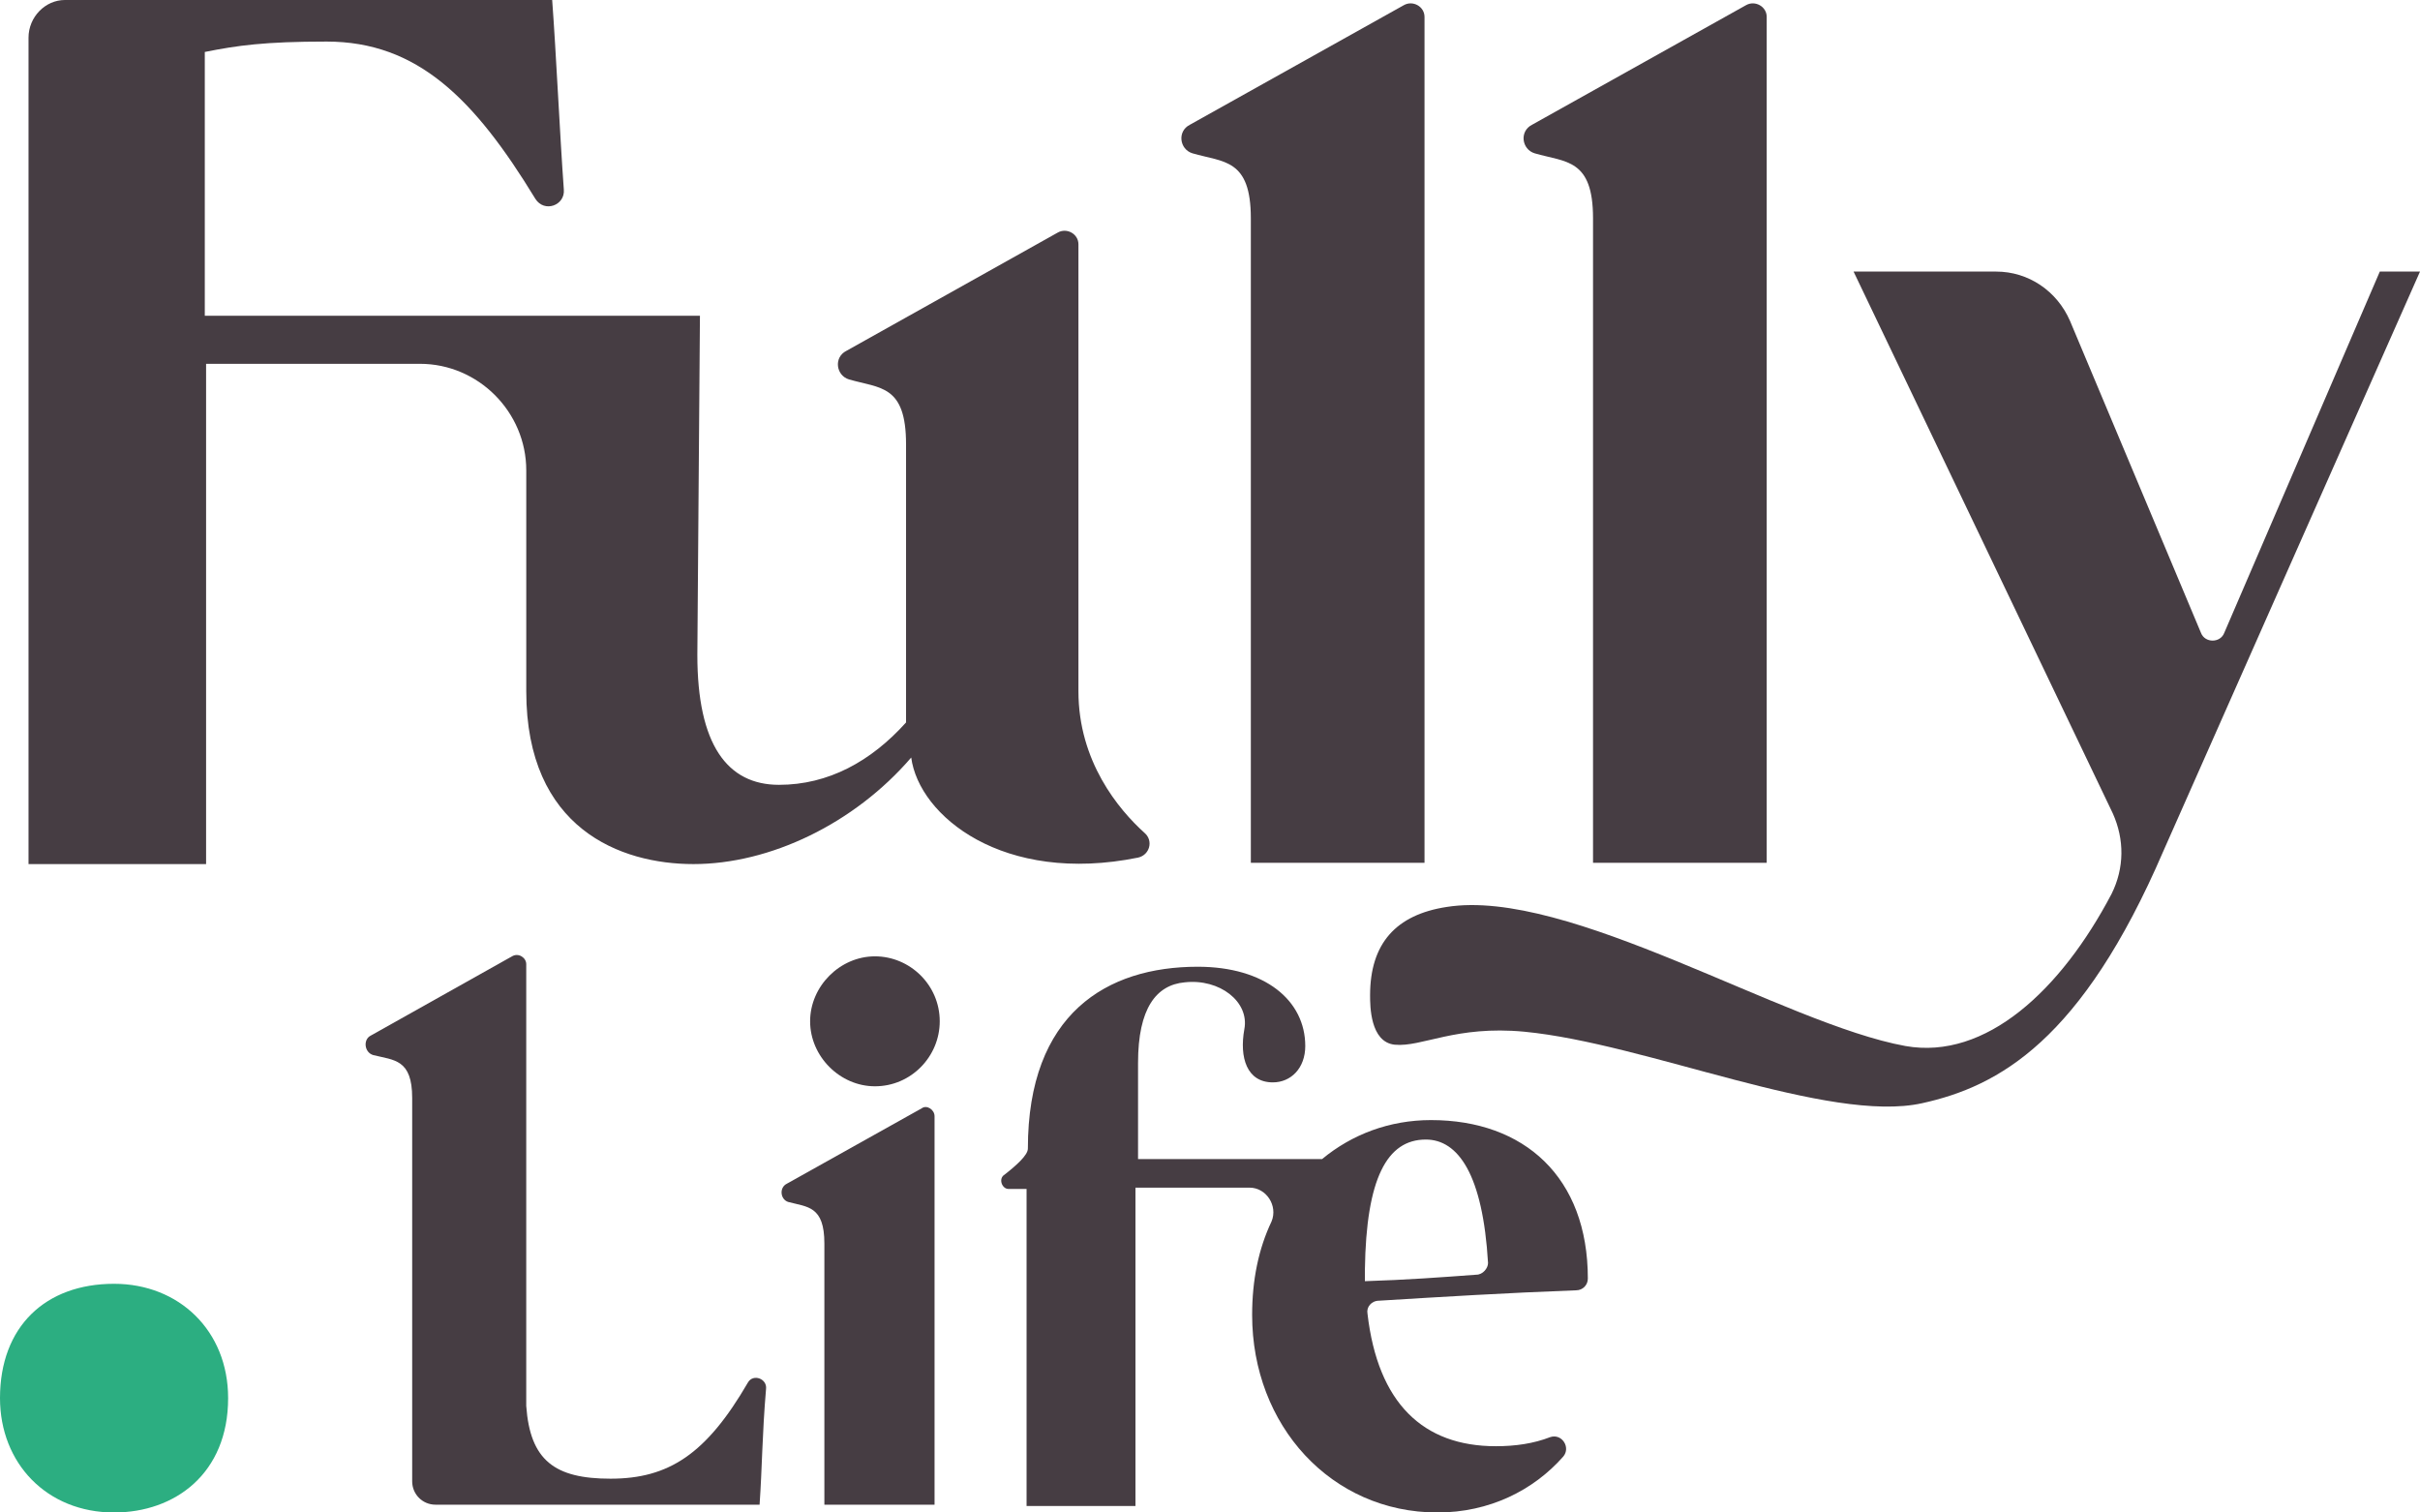
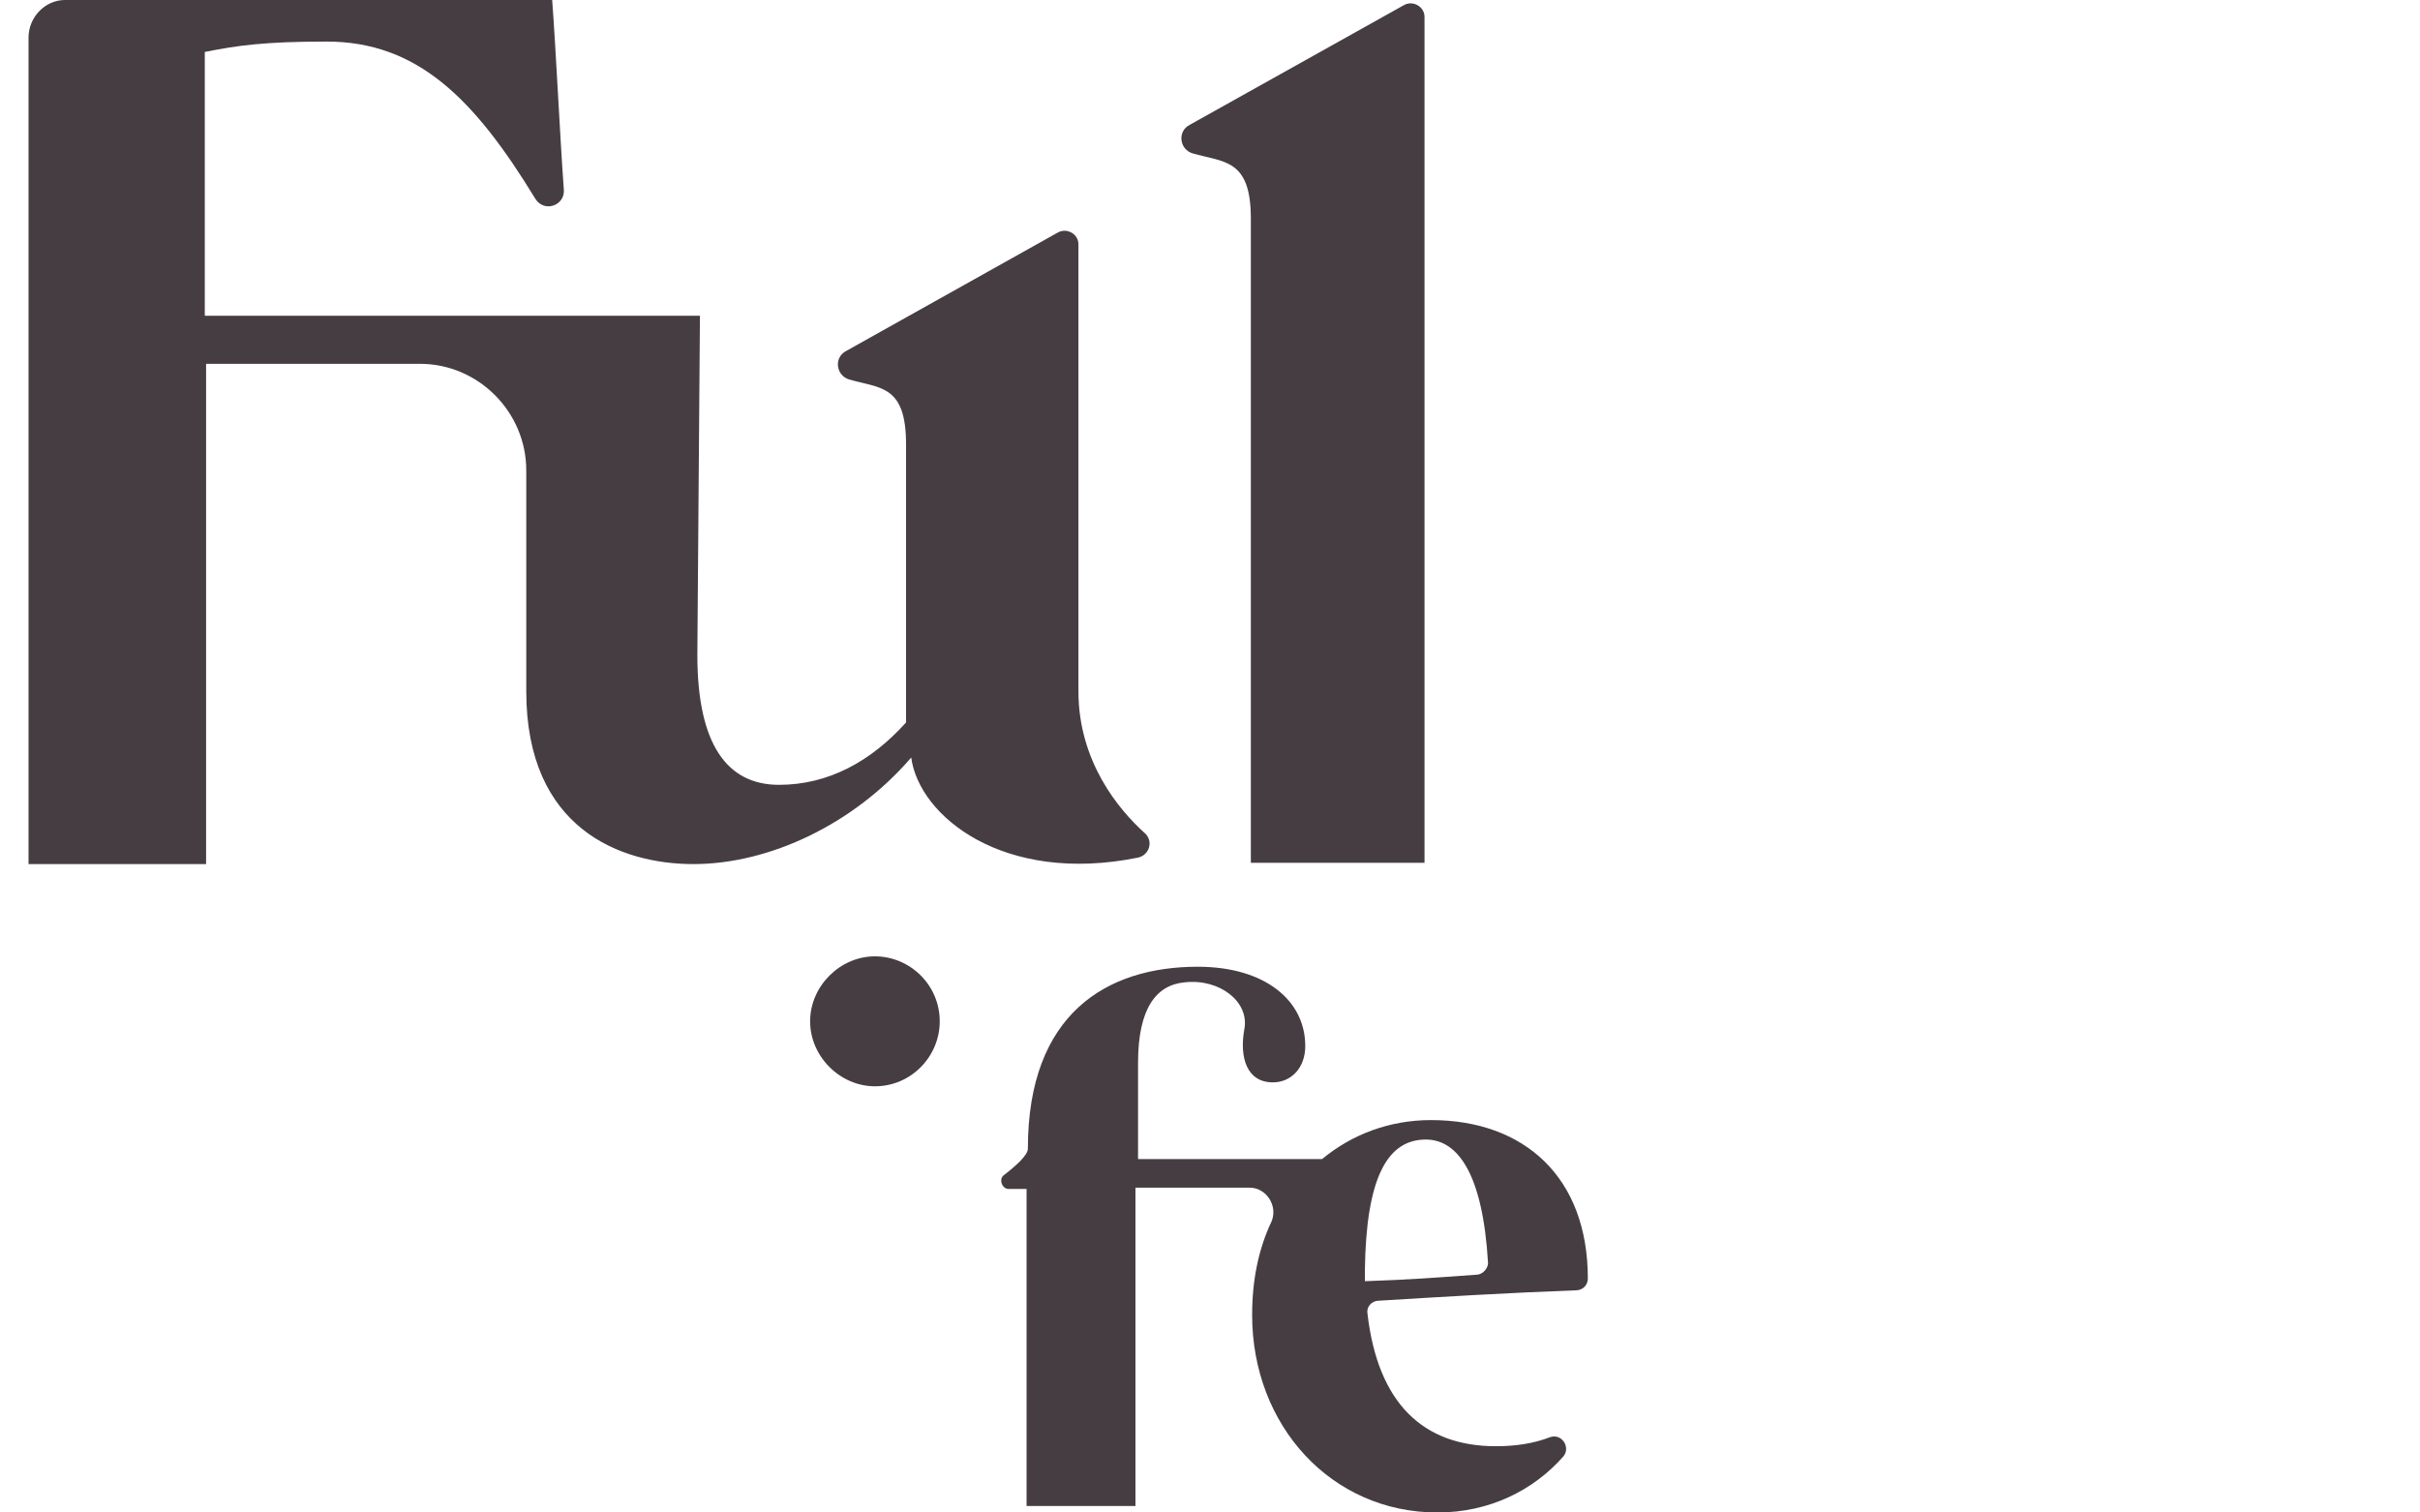
<svg xmlns="http://www.w3.org/2000/svg" width="112" height="70" viewBox="0 0 112 70" fill="none">
-   <path d="M36.414 54.785C36.054 54.966 36.114 55.507 36.474 55.627C37.373 55.868 38.153 55.808 38.153 57.551V69.639H43.252V51.658C43.252 51.357 42.892 51.117 42.653 51.297L36.414 54.785Z" fill="#463D43" />
  <path d="M68.328 58.995C66.708 59.115 65.088 59.235 63.169 59.295V58.754C63.229 54.545 64.188 52.74 65.988 52.74C67.488 52.74 68.628 54.364 68.868 58.454C68.868 58.694 68.628 58.995 68.328 58.995ZM66.228 51.839C64.308 51.839 62.569 52.5 61.189 53.643H52.67V49.192C52.67 46.667 53.51 45.584 54.83 45.464C56.45 45.283 57.83 46.366 57.59 47.629C57.35 48.952 57.709 50.094 58.909 50.094C59.749 50.094 60.409 49.433 60.409 48.411C60.409 46.306 58.549 44.742 55.43 44.742C51.231 44.742 47.571 46.907 47.571 53.161C47.571 53.462 47.032 53.943 46.492 54.364C46.192 54.545 46.372 55.026 46.672 55.026H47.511V69.699H52.55V59.235V54.966H57.83C58.609 54.966 59.149 55.807 58.849 56.529C58.249 57.792 57.95 59.235 57.95 60.859C57.95 65.971 61.609 70 66.528 70C68.927 70 70.967 68.978 72.347 67.414C72.707 66.993 72.287 66.332 71.747 66.512C70.967 66.813 70.127 66.933 69.228 66.933C65.868 66.933 63.769 64.948 63.289 60.799C63.229 60.498 63.468 60.198 63.828 60.198C66.768 60.017 69.707 59.837 72.947 59.717C73.247 59.717 73.487 59.476 73.487 59.175C73.487 54.484 70.547 51.839 66.228 51.839Z" fill="#463D43" />
-   <path d="M34.614 63.986C32.694 67.294 30.954 68.436 28.255 68.436C25.675 68.436 24.535 67.594 24.355 65.069V44.622C24.355 44.321 23.995 44.081 23.696 44.261L17.157 47.93C16.797 48.11 16.857 48.711 17.277 48.832C18.237 49.072 19.076 49.012 19.076 50.816V65.189V68.557C19.076 69.158 19.556 69.639 20.156 69.639H35.154C35.273 67.955 35.273 66.392 35.453 64.287C35.514 63.806 34.854 63.565 34.614 63.986Z" fill="#463D43" />
  <path d="M40.493 50.275C42.172 50.275 43.492 48.892 43.492 47.268C43.492 45.584 42.112 44.261 40.493 44.261C38.873 44.261 37.493 45.644 37.493 47.268C37.493 48.892 38.873 50.275 40.493 50.275Z" fill="#463D43" />
  <path d="M52.971 38.548C51.771 37.466 49.911 35.241 49.911 31.993V28.265V13.952V11.306C49.911 10.825 49.371 10.524 48.951 10.765L39.173 16.237C38.573 16.538 38.693 17.38 39.293 17.56C40.733 17.981 41.933 17.801 41.933 20.567V28.265V33.436C40.313 35.24 38.333 36.323 36.054 36.323C33.654 36.323 32.274 34.459 32.274 30.309L32.394 14.613H9.478V2.405C10.978 2.105 12.238 1.924 15.117 1.924C19.317 1.924 21.956 4.57 24.776 9.201C25.196 9.863 26.155 9.502 26.095 8.78C25.915 6.314 25.735 2.405 25.555 0H3C2.1 0 1.32 0.782 1.32 1.744V39.991H9.538V16.838H19.437C22.136 16.838 24.356 19.064 24.356 21.77V31.993C24.356 38.368 28.735 39.991 32.094 39.991C35.634 39.991 39.533 38.127 42.172 35.06C42.532 37.766 46.432 40.954 52.671 39.691C53.211 39.57 53.391 38.909 52.971 38.548Z" fill="#463D43" />
  <path d="M55.07 5.773C54.47 6.074 54.59 6.916 55.19 7.096C56.63 7.517 57.89 7.337 57.89 10.103V39.931H65.928V0.782C65.928 0.301 65.388 -3.96371e-06 64.968 0.241L55.07 5.773Z" fill="#463D43" />
-   <path d="M70.907 5.773C70.307 6.074 70.427 6.916 71.027 7.096C72.467 7.517 73.727 7.337 73.727 10.103V39.931H81.765V0.782C81.765 0.301 81.225 -3.96371e-06 80.805 0.241L70.907 5.773Z" fill="#463D43" />
-   <path d="M110.14 12.569L102.942 29.287C102.762 29.768 102.042 29.768 101.862 29.287L95.803 14.854C95.203 13.471 93.883 12.569 92.383 12.569H85.785L97.783 37.646C98.323 38.849 98.323 40.172 97.723 41.375C95.383 45.825 91.904 49.072 88.184 48.411C82.545 47.388 72.587 41.074 66.948 41.976C64.609 42.337 63.409 43.66 63.409 46.065C63.409 46.546 63.409 48.23 64.549 48.35C65.808 48.471 67.368 47.449 70.547 47.749C76.186 48.29 84.645 52.019 88.964 51.057C92.504 50.275 96.343 48.17 100.122 39.39L112 12.569H110.14Z" fill="#463D43" />
-   <path d="M5.279 70C8.099 70 10.558 68.196 10.558 64.708C10.558 61.581 8.279 59.416 5.279 59.416C2.1 59.416 0 61.4 0 64.708C0 67.715 2.16 70 5.279 70Z" fill="#2CAE81" />
</svg>